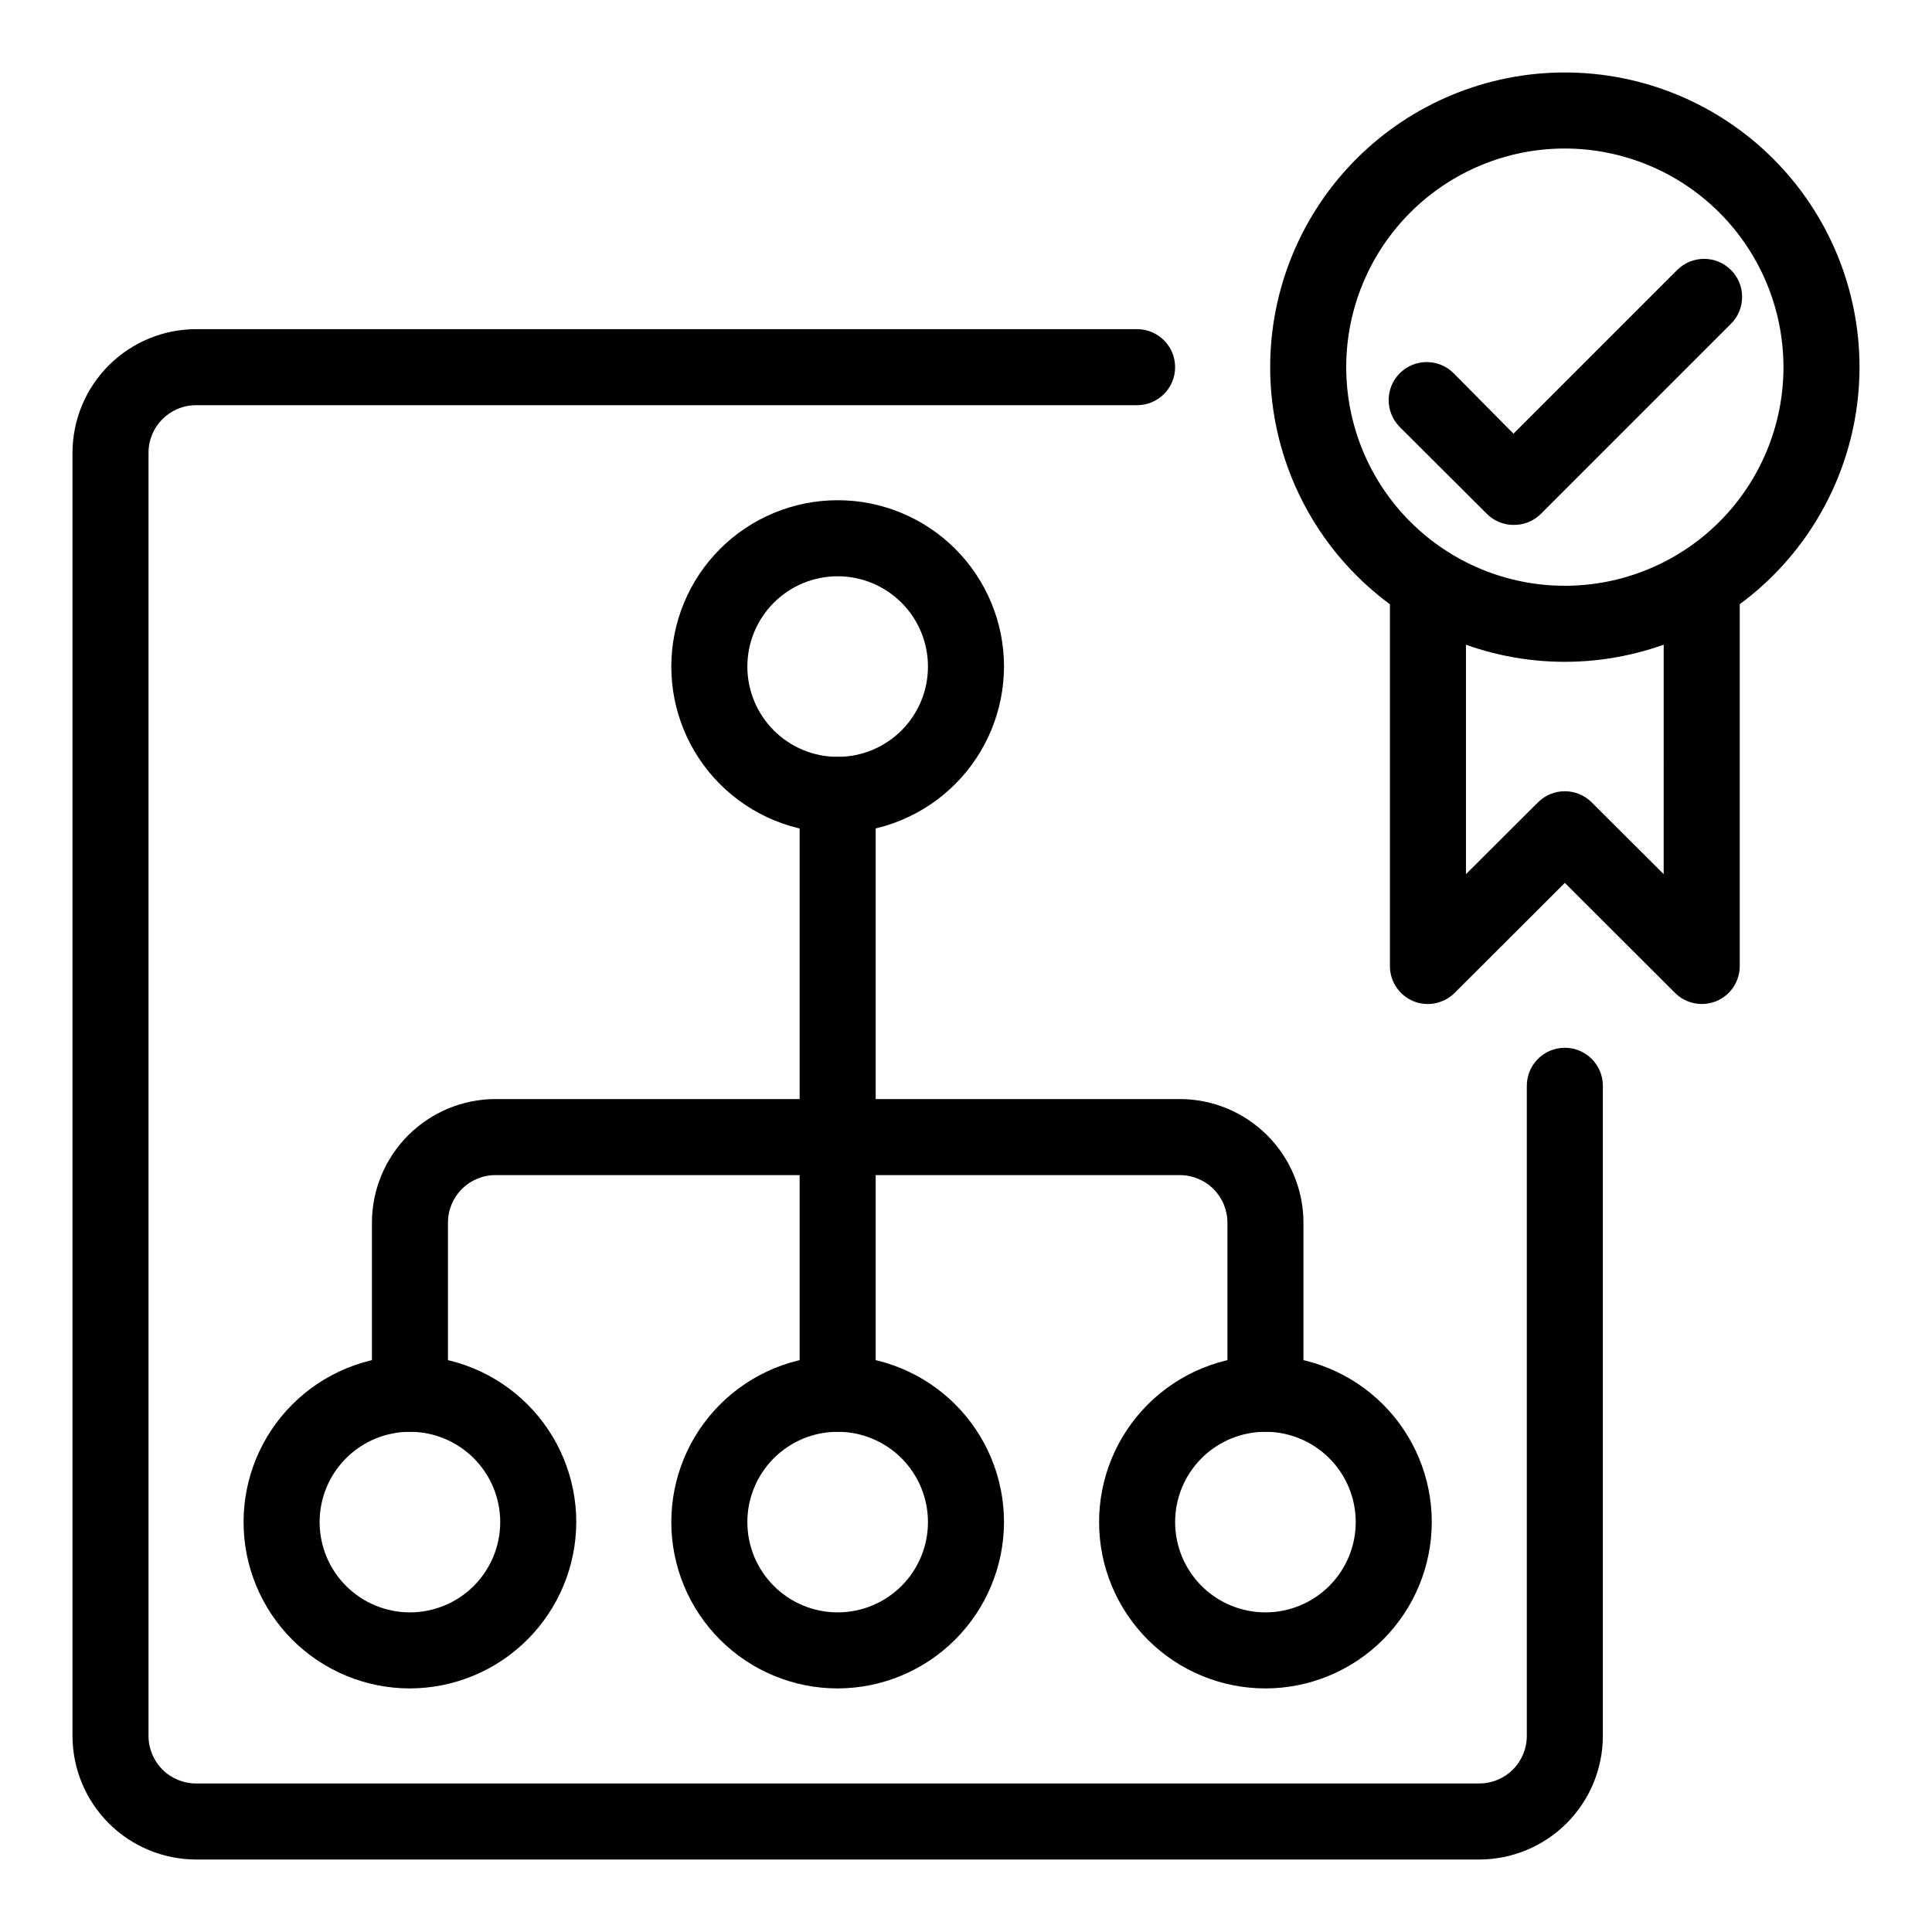
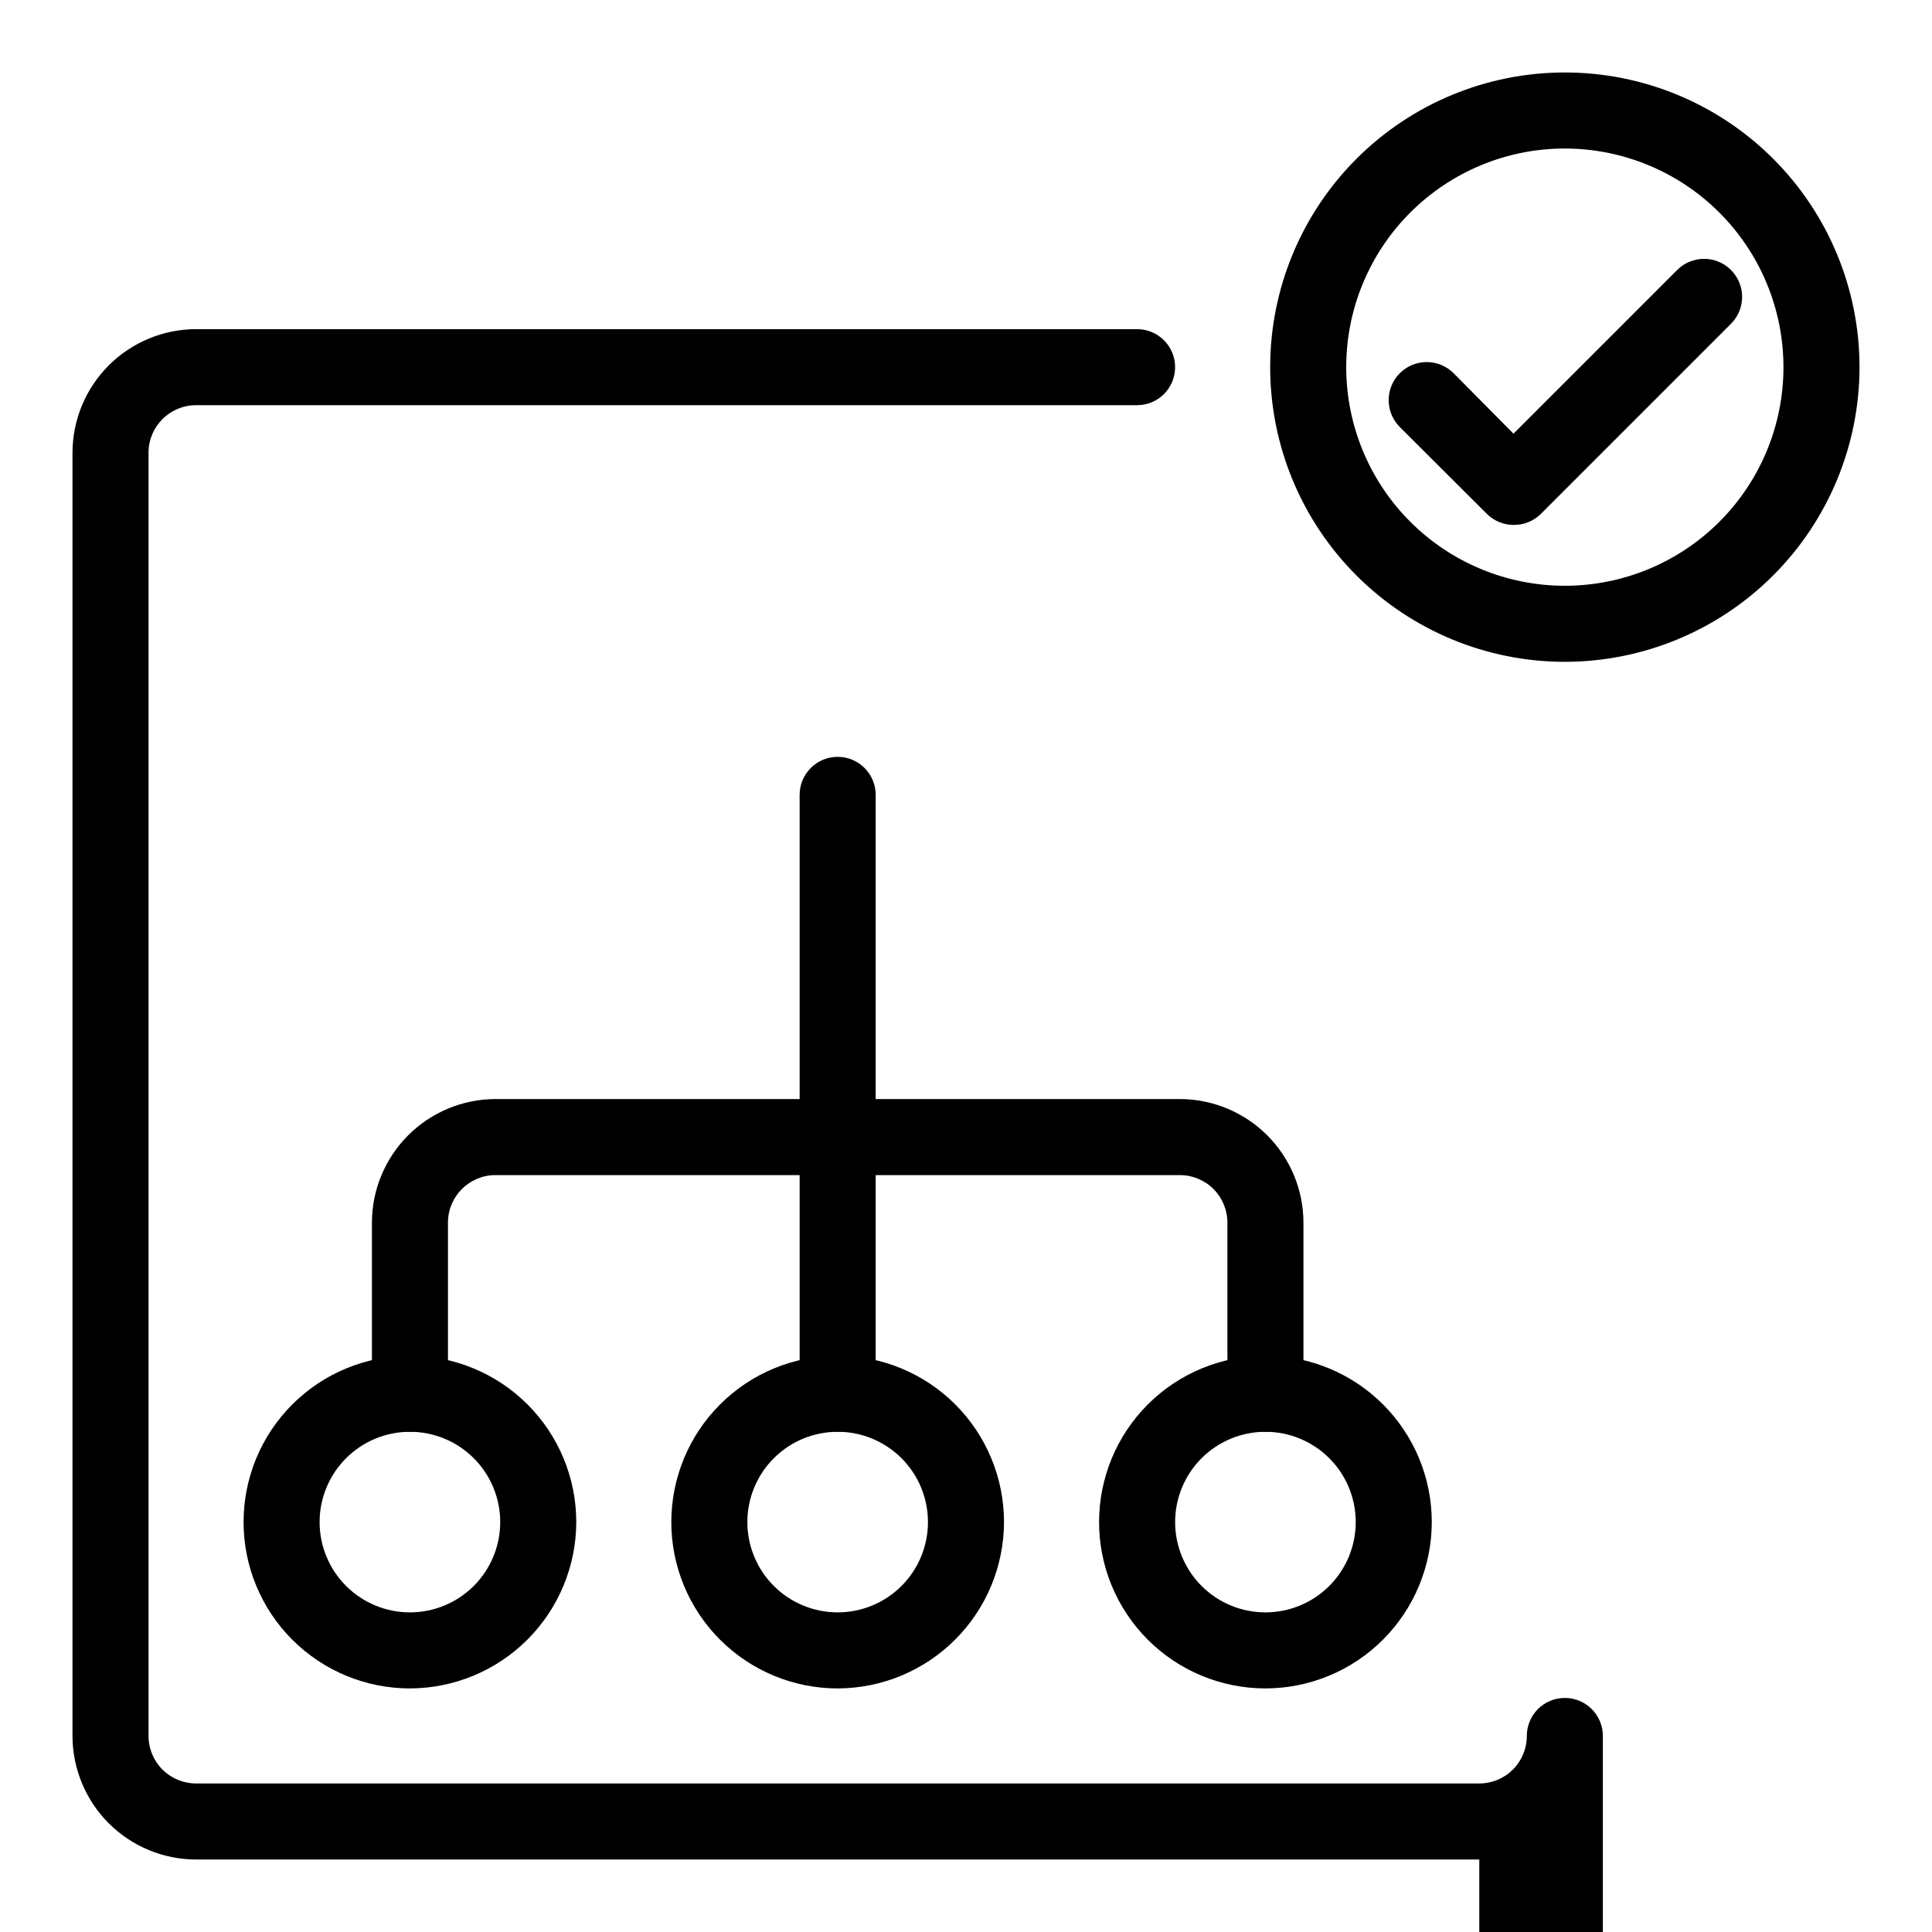
<svg xmlns="http://www.w3.org/2000/svg" fill="#000000" width="800px" height="800px" version="1.1" viewBox="144 144 512 512">
  <g>
-     <path d="m365.99 364.73c-11.691 0-22.906-4.644-31.172-12.91-8.27-8.266-12.914-19.48-12.914-31.172 0-11.691 4.644-22.906 12.914-31.172 8.266-8.266 19.48-12.91 31.172-12.91 11.691 0 22.902 4.644 31.172 12.91 8.266 8.266 12.91 19.48 12.91 31.172-0.027 11.684-4.68 22.879-12.941 31.141-8.262 8.262-19.457 12.918-31.141 12.941zm0-68.016v0.004c-6.348 0-12.434 2.519-16.922 7.008-4.488 4.488-7.012 10.574-7.012 16.922 0 6.348 2.523 12.434 7.012 16.922 4.488 4.488 10.574 7.008 16.922 7.008 6.348 0 12.434-2.519 16.922-7.008 4.488-4.488 7.008-10.574 7.008-16.922 0-6.348-2.519-12.434-7.008-16.922-4.488-4.488-10.574-7.008-16.922-7.008z" />
    <path d="m252.63 591.45c-11.691 0-22.902-4.644-31.172-12.91-8.266-8.27-12.91-19.48-12.91-31.172 0-11.691 4.644-22.906 12.91-31.172 8.27-8.266 19.48-12.91 31.172-12.91 11.691 0 22.906 4.644 31.172 12.91 8.27 8.266 12.914 19.48 12.914 31.172-0.027 11.684-4.68 22.879-12.941 31.141-8.262 8.262-19.461 12.914-31.145 12.941zm0-68.016v0.004c-6.344 0-12.434 2.519-16.922 7.008-4.488 4.488-7.008 10.574-7.008 16.922 0 6.348 2.519 12.434 7.008 16.922 4.488 4.488 10.578 7.008 16.922 7.008 6.348 0 12.434-2.519 16.922-7.008 4.488-4.488 7.012-10.574 7.012-16.922 0-6.348-2.523-12.434-7.012-16.922-4.488-4.488-10.574-7.008-16.922-7.008z" />
    <path d="m365.99 591.45c-11.691 0-22.906-4.644-31.172-12.91-8.27-8.27-12.914-19.48-12.914-31.172 0-11.691 4.644-22.906 12.914-31.172 8.266-8.266 19.48-12.91 31.172-12.91 11.691 0 22.902 4.644 31.172 12.91 8.266 8.266 12.91 19.48 12.91 31.172-0.027 11.684-4.68 22.879-12.941 31.141-8.262 8.262-19.457 12.914-31.141 12.941zm0-68.016v0.004c-6.348 0-12.434 2.519-16.922 7.008-4.488 4.488-7.012 10.574-7.012 16.922 0 6.348 2.523 12.434 7.012 16.922 4.488 4.488 10.574 7.008 16.922 7.008 6.348 0 12.434-2.519 16.922-7.008 4.488-4.488 7.008-10.574 7.008-16.922 0-6.348-2.519-12.434-7.008-16.922-4.488-4.488-10.574-7.008-16.922-7.008z" />
    <path d="m479.35 591.45c-11.691 0-22.902-4.644-31.172-12.91-8.266-8.27-12.91-19.48-12.91-31.172 0-11.691 4.644-22.906 12.91-31.172 8.27-8.266 19.48-12.91 31.172-12.91s22.906 4.644 31.172 12.91c8.27 8.266 12.914 19.48 12.914 31.172-0.016 11.688-4.664 22.891-12.93 31.156-8.262 8.266-19.469 12.914-31.156 12.926zm0-68.016v0.004c-6.348 0-12.434 2.519-16.922 7.008-4.488 4.488-7.008 10.574-7.008 16.922 0 6.348 2.519 12.434 7.008 16.922 4.488 4.488 10.574 7.008 16.922 7.008s12.434-2.519 16.922-7.008c4.488-4.488 7.012-10.574 7.012-16.922 0-6.348-2.523-12.434-7.012-16.922-4.488-4.488-10.574-7.008-16.922-7.008z" />
    <path d="m479.35 523.43c-5.562 0-10.074-4.512-10.074-10.078v-45.344c0-3.34-1.328-6.543-3.691-8.906-2.359-2.359-5.566-3.688-8.906-3.688h-181.37c-6.957 0-12.594 5.637-12.594 12.594v45.344c0 5.566-4.512 10.078-10.078 10.078-5.562 0-10.074-4.512-10.074-10.078v-45.344c0.012-8.68 3.469-17 9.605-23.141 6.141-6.137 14.461-9.594 23.141-9.605h181.37c8.684 0.012 17.004 3.469 23.145 9.605 6.137 6.141 9.59 14.461 9.605 23.141v45.344c0 2.672-1.062 5.234-2.953 7.125s-4.453 2.953-7.125 2.953z" />
    <path d="m365.99 523.43c-5.566 0-10.078-4.512-10.078-10.078v-158.7c0-5.566 4.512-10.078 10.078-10.078 5.562 0 10.074 4.512 10.074 10.078v158.7c0 2.672-1.059 5.234-2.949 7.125-1.891 1.891-4.453 2.953-7.125 2.953z" />
-     <path d="m594.97 410.07c-2.668-0.012-5.223-1.078-7.106-2.973l-29.168-29.121-29.172 29.121c-2.875 2.894-7.211 3.769-10.984 2.219-3.758-1.57-6.203-5.246-6.195-9.32v-98.445c0-5.566 4.512-10.078 10.078-10.078 5.562 0 10.074 4.512 10.074 10.078v74.109l19.094-19.043c3.93-3.906 10.277-3.906 14.207 0l19.094 19.043 0.004-74.109c0-5.566 4.508-10.078 10.074-10.078s10.078 4.512 10.078 10.078v98.445c0.008 4.074-2.438 7.75-6.199 9.32-1.234 0.496-2.551 0.754-3.879 0.754z" />
    <path d="m558.7 319.39c-20.711 0-40.574-8.23-55.219-22.875s-22.871-34.508-22.871-55.219 8.227-40.57 22.871-55.215c14.645-14.648 34.508-22.875 55.219-22.875 20.711 0 40.574 8.227 55.219 22.875 14.645 14.645 22.871 34.504 22.871 55.215-0.012 20.707-8.246 40.562-22.887 55.207-14.641 14.641-34.496 22.871-55.203 22.887zm0-136.03v-0.004c-15.367 0-30.105 6.106-40.969 16.973-10.867 10.863-16.969 25.602-16.969 40.965 0 15.367 6.102 30.105 16.969 40.969 10.863 10.867 25.602 16.973 40.969 16.973 15.367 0 30.102-6.106 40.969-16.973 10.863-10.863 16.969-25.602 16.969-40.969-0.012-15.359-6.121-30.09-16.984-40.953-10.863-10.863-25.59-16.969-40.953-16.984z" />
    <path d="m545.09 283.11c-2.668-0.012-5.223-1.078-7.102-2.973l-23.023-22.973c-3.938-3.938-3.938-10.32 0-14.258s10.32-3.938 14.258 0l15.867 16.023 43.379-43.379c3.938-3.938 10.32-3.938 14.258 0s3.938 10.32 0 14.258l-50.383 50.383 0.004-0.004c-1.926 1.914-4.543 2.965-7.258 2.922z" />
-     <path d="m536.03 636.79h-340.07c-8.684-0.012-17.004-3.469-23.145-9.605-6.137-6.141-9.59-14.461-9.605-23.141v-340.07c0.016-8.68 3.469-17 9.605-23.141 6.141-6.137 14.461-9.594 23.145-9.605h249.38c5.566 0 10.078 4.512 10.078 10.074 0 5.566-4.512 10.078-10.078 10.078h-249.38c-6.957 0-12.598 5.641-12.598 12.594v340.07c0 3.34 1.328 6.543 3.691 8.906 2.359 2.359 5.562 3.688 8.906 3.688h340.07c3.34 0 6.543-1.328 8.906-3.688 2.363-2.363 3.688-5.566 3.688-8.906v-172.3c0-5.566 4.512-10.074 10.078-10.074 5.562 0 10.074 4.508 10.074 10.074v172.3c-0.012 8.68-3.465 17-9.605 23.141-6.137 6.137-14.461 9.594-23.141 9.605z" />
+     <path d="m536.03 636.79h-340.07c-8.684-0.012-17.004-3.469-23.145-9.605-6.137-6.141-9.59-14.461-9.605-23.141v-340.07c0.016-8.68 3.469-17 9.605-23.141 6.141-6.137 14.461-9.594 23.145-9.605h249.38c5.566 0 10.078 4.512 10.078 10.074 0 5.566-4.512 10.078-10.078 10.078h-249.38c-6.957 0-12.598 5.641-12.598 12.594v340.07c0 3.34 1.328 6.543 3.691 8.906 2.359 2.359 5.562 3.688 8.906 3.688h340.07c3.34 0 6.543-1.328 8.906-3.688 2.363-2.363 3.688-5.566 3.688-8.906c0-5.566 4.512-10.074 10.078-10.074 5.562 0 10.074 4.508 10.074 10.074v172.3c-0.012 8.68-3.465 17-9.605 23.141-6.137 6.137-14.461 9.594-23.141 9.605z" />
  </g>
</svg>